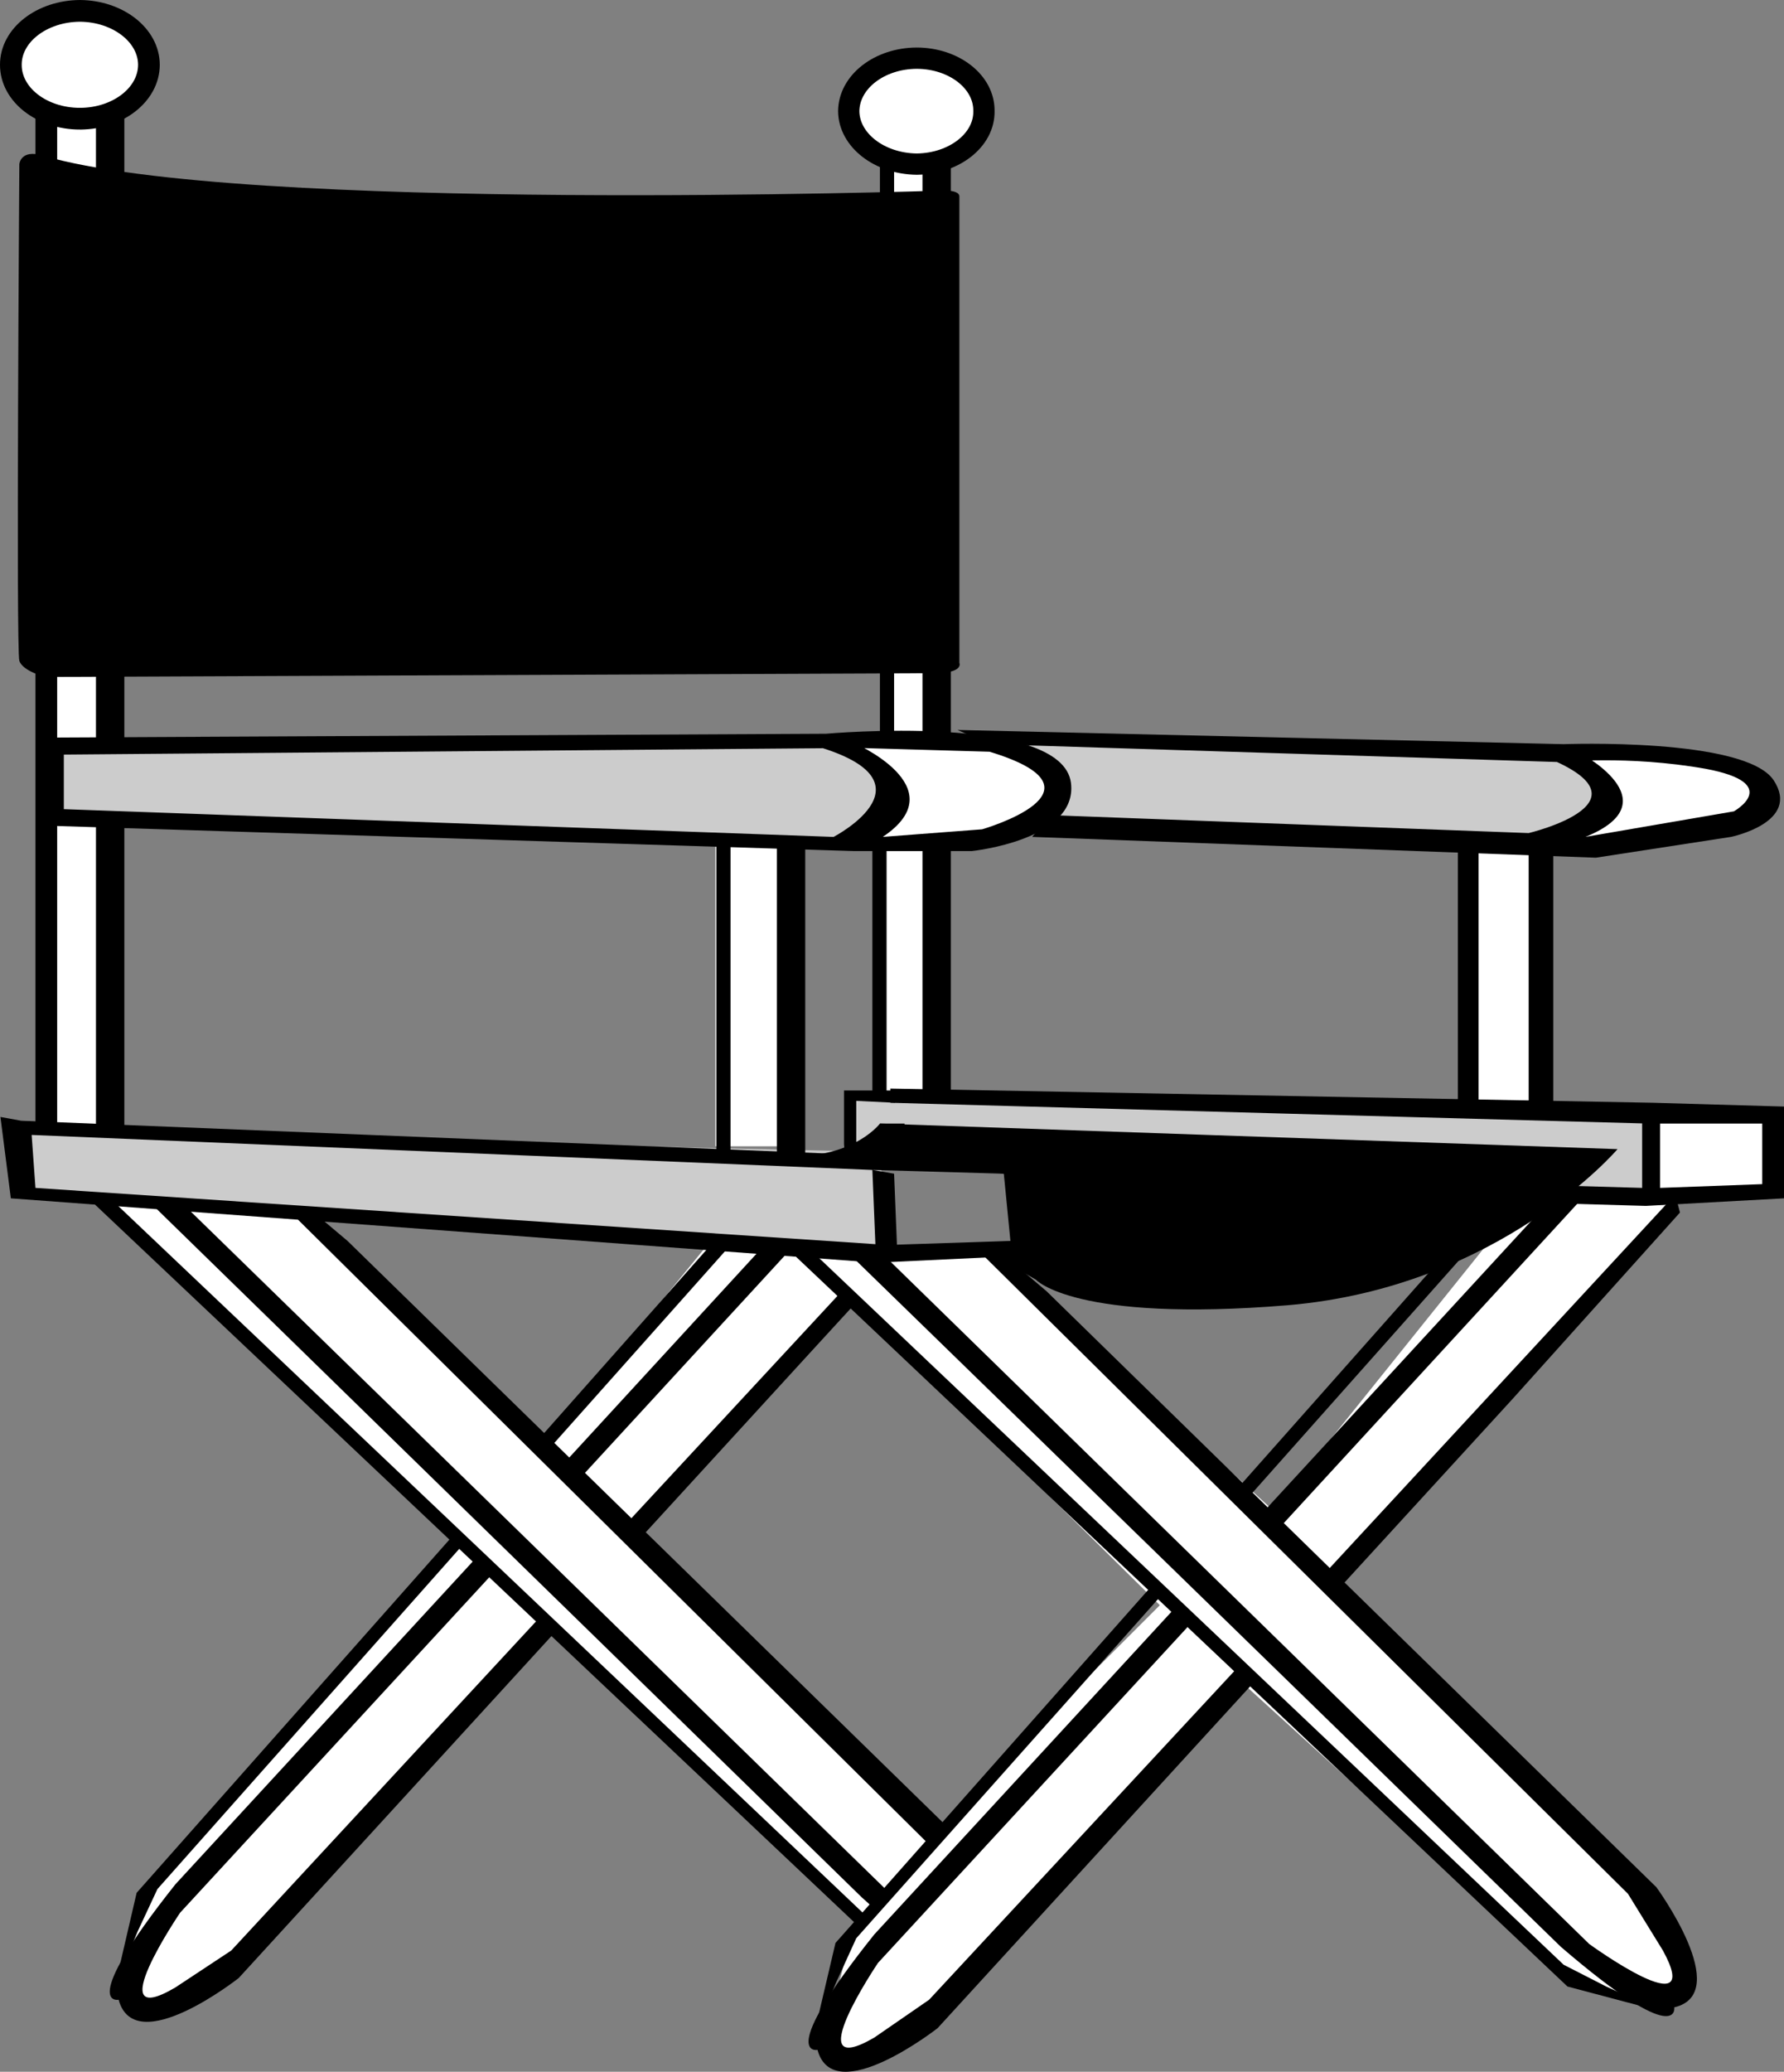
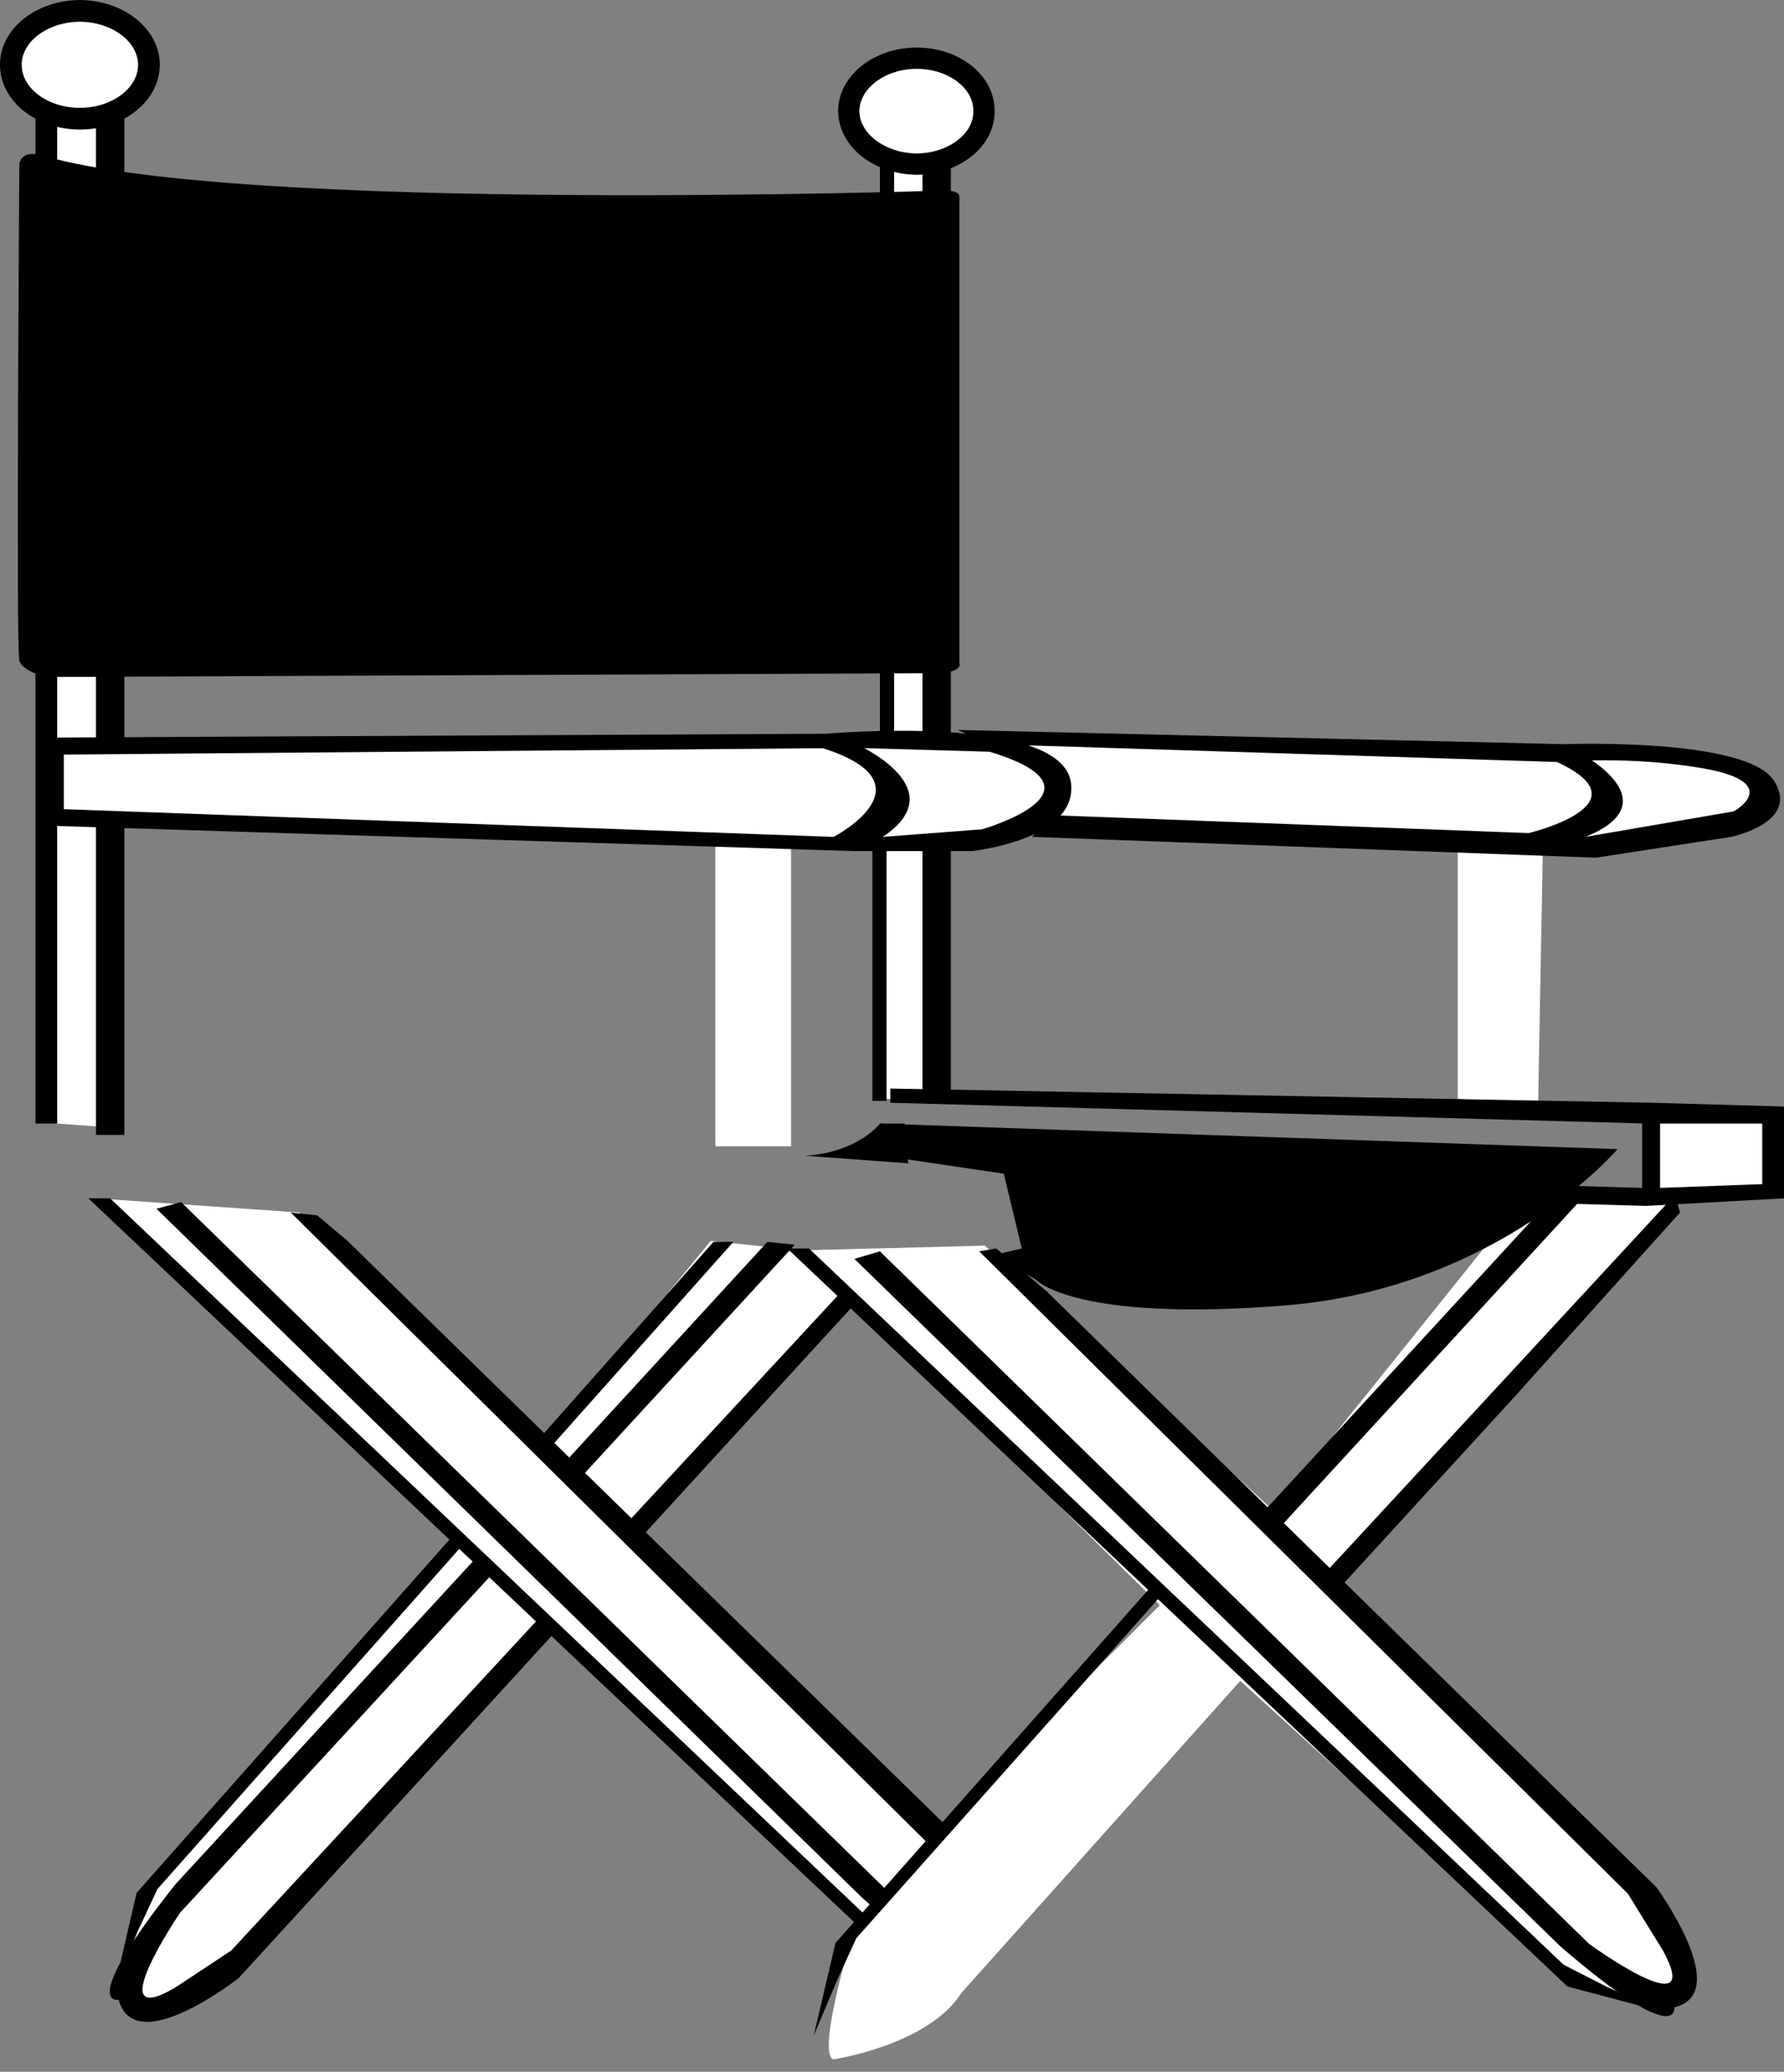
<svg xmlns="http://www.w3.org/2000/svg" width="188.648" height="218.958">
  <rect width="100%" height="100%" fill="#808080" stroke="none" />
  <path fill="#fff" d="M98.648 16.648s5.5.5 5-5-6-5-7.5-5.5-6.5 1.5-6.5 6c0 0 2 3.5 4 5v61.5h-82v-66.5s4.5-2 4-5-1.5-5.5-7-5.5-7 2-7.5 5.5c0 0 2 4.5 3.5 5v106.5l7 .5v-32.5l64 2.5v32h8v-31.5h9v26.5h7v-26.5s6.5-1 9-3l45.5 2.5v27l20 1.5.5 9h-13.5l-26.5 33-30.5-28-19.5.5 38 37.5-23.5 23.5-32-31 23-25-5.5-5-9.5-1-18 22-25.5-25-21.5-1.5 37.5 36-32.5 37s-4 10-1.5 12c0 0 5.5 4 14-6l30.5-33 32.5 30s-4.5 14.5-2.5 15c0 0 10-1.5 13.5-7l29.5-33 33 30s13 7 13 2.5-4-10.5-6-13-30.5-29.5-30.5-29.5l36-40.5 10.5-1.5-.5-7.5-12.5-.5-11.5-1 .5-27s24.253.402 23-6.5c-1-5.5-21-3.5-21-3.5l-66.5-2v-61" />
-   <path fill="#ccc" d="m174.148 117.648-84-2-1 6-88-2 .5 6 92.5 7-1-9.5 81 3.5v-9m-169-39 81-.5s9.5 1.5 7.5 7.5-9 3.5-9 3.5l-80-3 .5-7.5m99-.5 61.5 1.5s5.5 3 3.5 6-7 3.5-7 3.5l-51.5-2s6-5-6.5-9" />
  <path d="m101.25 77.148 64.097 1.5s19.152-.727 22.199 3.8c2.953 4.473-4.5 6-4.5 6l-14.297 2.2-59.601-2.2 1.898-2.3 50.602 1.898s14.226-3.375 1.101-8.297l4.098-.3s10.152 5.222.8 9l15.7-2.7s5.277-2.953-3-4.5c-8.223-1.453-15.301-.703-15.301-.703l-60.398-1.898-3.399-1.5" />
  <path d="m5.648 77.948 81.699-.402s24.969-2.23 25.902 5.203c.75 6.047-10.5 7.2-10.5 7.2H90.347l-85.801-2.7.3-1.8 83.302 3s11.601-6.028-2.602-9.801l4.602-.2s11.101 4.723 3.199 10l10.5-.8s14.277-4.102.8-8.2l-13.898-.402-84 .703v6l-1.902-.3.8-7.5" />
-   <path d="M82.148 122.148v-33.7h3v33.7h-3m-6.398 0v-33.7h1.5v33.7h-1.5m85.898-5.602V89.948h2.601v26.598h-2.601m-7.5 0V89.148h2.199v27.398h-2.2" />
-   <path d="m2.25 118.448 91.097 3.7h15.8l.399 10.5-16.898.8-.399-9.8 2.297.398.3 7.5 12-.398-.698-7.102-13.899-.398-88.902-3.7.402 5.598 89.598 6-.7 1.902-91.5-6.8-1.101-8.602 2.203.402" />
  <path d="m94.148 115.046 80.601 1.5 13.899.402v9.7l-14.602.8-66-1.902v-1.898l65.602 1.898v-7.898l1.898.398v7.5l10.8-.398v-6.399h-12l-80.198-2.203v-1.5" />
  <path d="M171.046 121.448s-12.422 14.598-34.898 16.5c-22.524 1.848-26.602-2.699-26.602-2.699l-4.5-2.601 3-.7-1.898-7.902-12.801-1.898-.301-3.399 78 2.7m-160.898-1.501v-33h3v33h-3m3-42V11.546h-3v66.703l3-.3M6.046 118.75V11.147H3.749v107.601h2.297m91.5-2.998V89.147h3v26.601h-3m0-37.8V16.75h3v61.2h-3m-3 .698v-62.2h-1.5v62.2h1.5" />
  <path fill="none" stroke="#000" stroke-width="2.25" d="M96.948 17.347c-3.965-.047-7.172-2.54-7.199-5.598.027-3.094 3.234-5.586 7.2-5.601 3.945.015 7.148 2.507 7.097 5.601.05 3.059-3.152 5.55-7.098 5.598zm0 0" />
  <path fill="none" stroke="#000" stroke-width="2.295" d="M8.448 12.546c-4.043-.008-7.312-2.55-7.3-5.7-.012-3.124 3.257-5.667 7.3-5.698 4.024.03 7.293 2.574 7.301 5.699-.008 3.148-3.277 5.691-7.3 5.699zm0 0" />
  <path d="M4.546 16.448c-2.383-.715-2.5.899-2.5.899s-.36 51.386 0 52.5c.39 1.136 2.8 1.699 2.8 1.699l93.802-.398c3.351.023 2.8-1.102 2.8-1.102V20.749c-.011-.766-2.101-.601-2.101-.601s-73.848 2.46-94.801-3.7m106.102 120 64.5 63s8.226 11.223 1.898 12.7c0 0 .703 4.523-12-6.399l-74.7-72.703 2.7-.797 75 73.2s12.328 8.972 7.8.699l-3.698-6-68.602-67.899 1.8-.3 5.302 4.5" />
  <path d="m175.546 212.546-9.797-2.598-82.5-78h2.297l79.8 75.7 4.5 2.3 5.7 2.598m-42.098-52.598 32.7-35.5.8 2.598-32 34.8-1.5-1.898m6.302 6.7 37.398-40.399.5 1.899-17.7 19.699-18.5 20.199-1.699-1.398" />
-   <path d="m124.148 170.046-31.7 34.402c-10.472 13.086-6 12.2-6 12.2 1.707 6.308 12.7-2.301 12.7-2.301l33.398-36.5-1.5-1.801-32.797 35.3-5.8 4c-8.141 4.735.398-7.898.398-7.898l33.199-36-1.898-1.402m6.5-12.5 32.199-36.297.101 2.2-31.199 35.097-1.101-1" />
  <path d="m122.948 168.448-32.402 36.399-2.098 4.601-2.402 5.7 2.3-9.801 33.403-37.7 1.2.801" />
  <path d="M92.148 201.448c-.34-.324-.676-.61-1-.902l-74.602-72.797 2.602-.703 75 73.102m6-7.102-63.399-61.898-3.203-2.7-2.797-.3 67.5 66.8m-7.402 8.7-81.5-77h2.3l79.899 75.8.602.301" />
  <path d="m84.046 131.546-23 25-1.5-1.797 21.602-23.5 2.898.297m6.402 6.204-4.402 4.796-18.5 20.203-1.7-1.3 23-24.801 1.602 1.101M50.25 164.75l-31.704 34.398c-10.445 13.136-6 12.199-6 12.199 1.734 6.36 12.703-2.301 12.703-2.301l33.399-36.5-1.399-1.797-32.8 35.399-5.903 3.898c-8.113 4.785.5-7.898.5-7.898l33.102-35.899-1.899-1.5m27.297-33.499-19.598 22-1.199-.903 18.7-21.098h2.097" />
  <path d="m49.046 163.148-32.398 36.5-2.102 4.5-2.398 5.8 2.3-9.902 33.399-37.7 1.199.802m43.204-46.801V88.448h1.5v27.899h-1.5m.796 2.403s-2.297 3.046-7.898 3.398l10.898.8-.398-4.199h-2.602" />
-   <path d="M94.546 115.25h-5.297v6.5l1.297-.302v-5.101l4.102.199-.102-1.297" />
</svg>